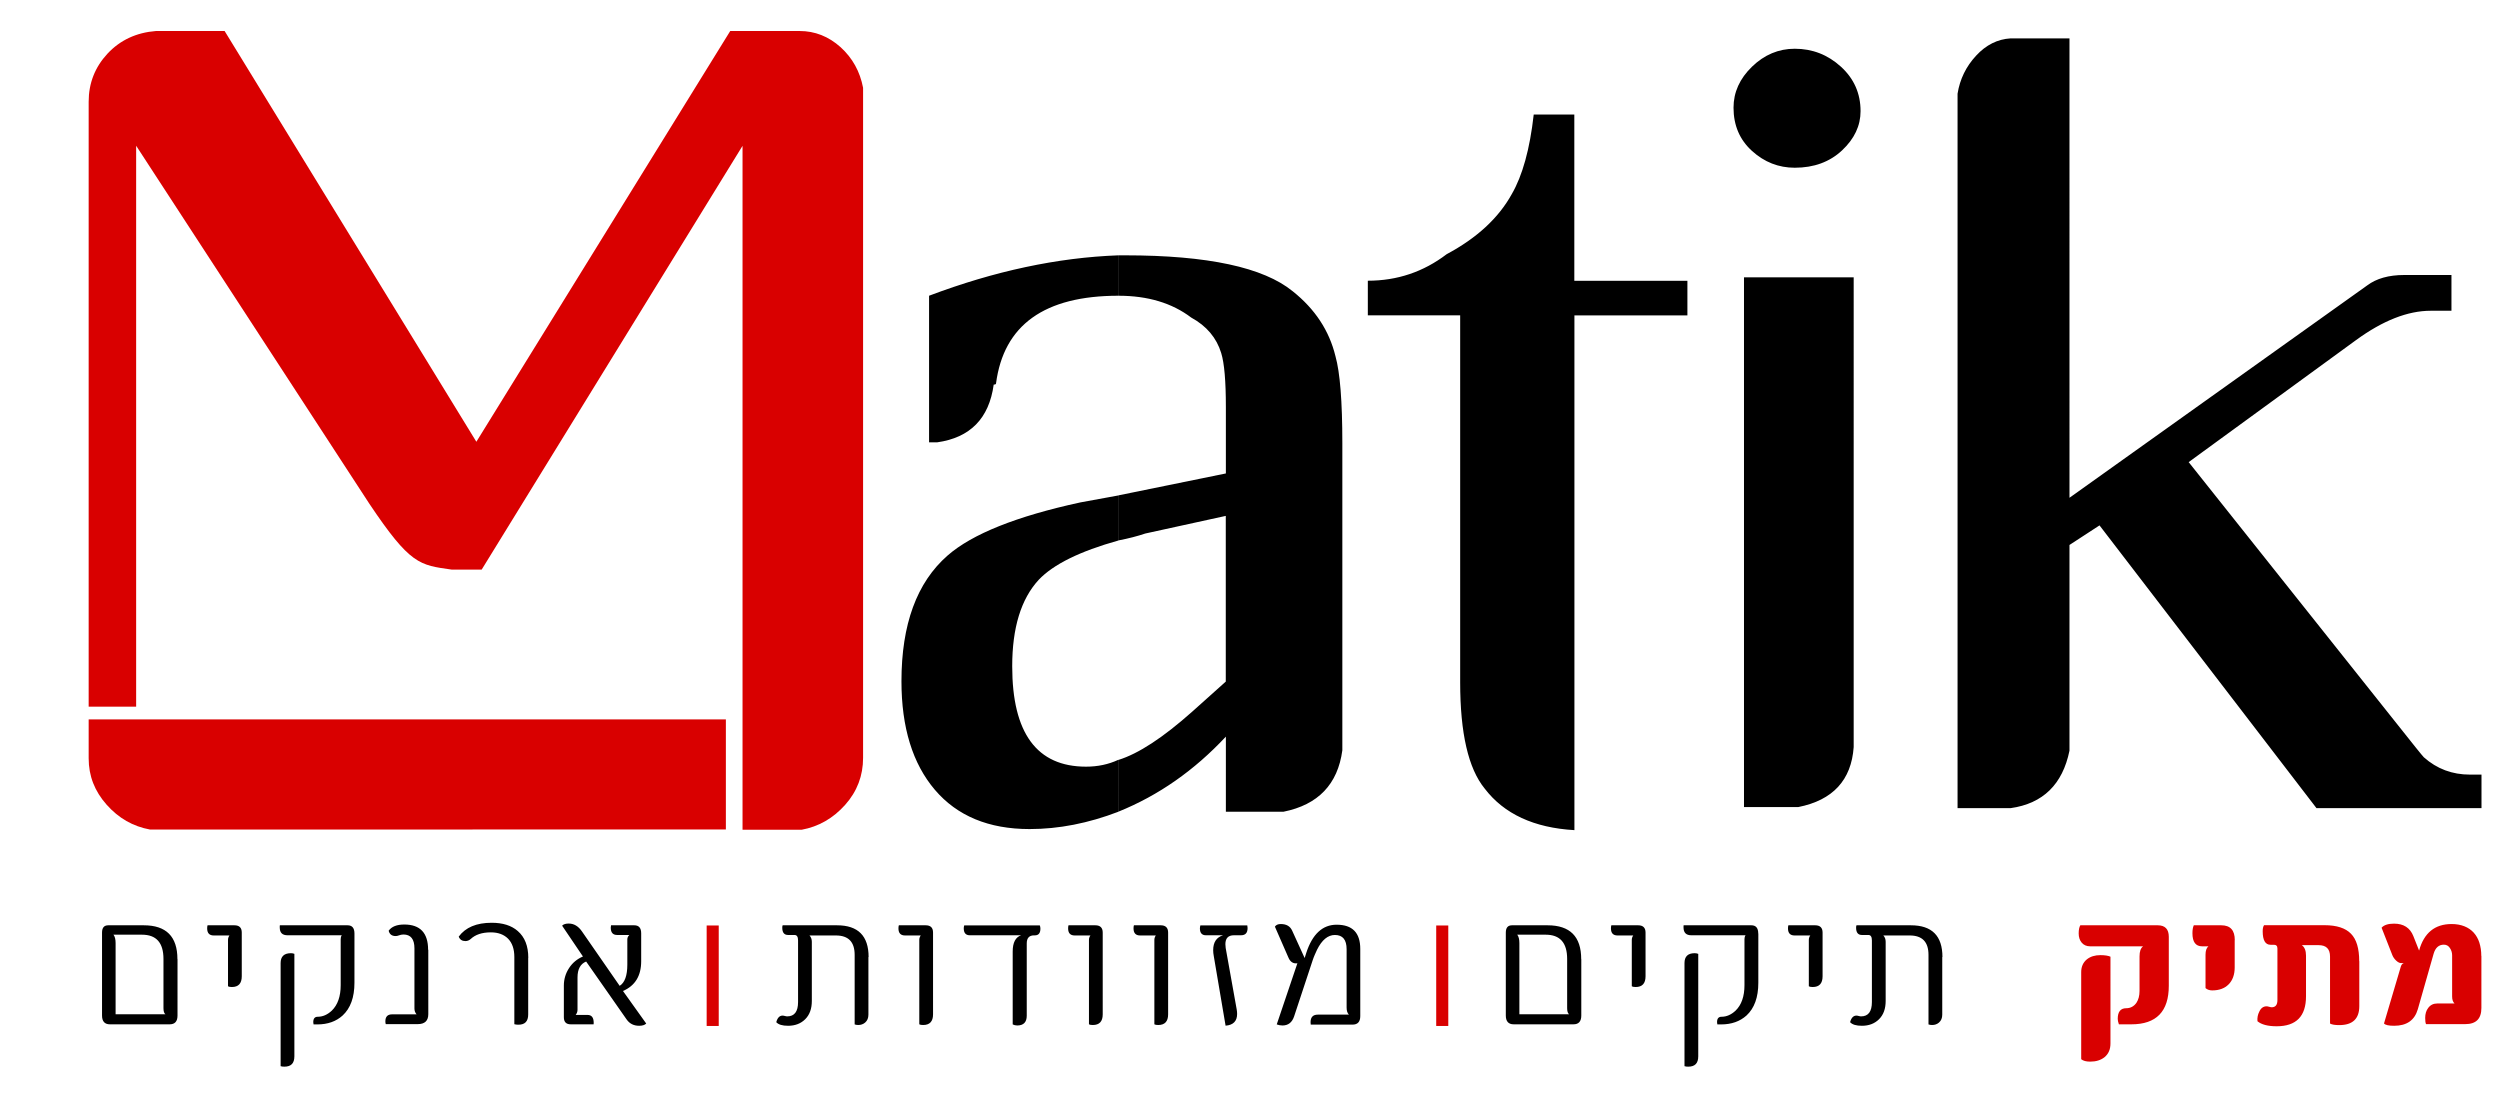
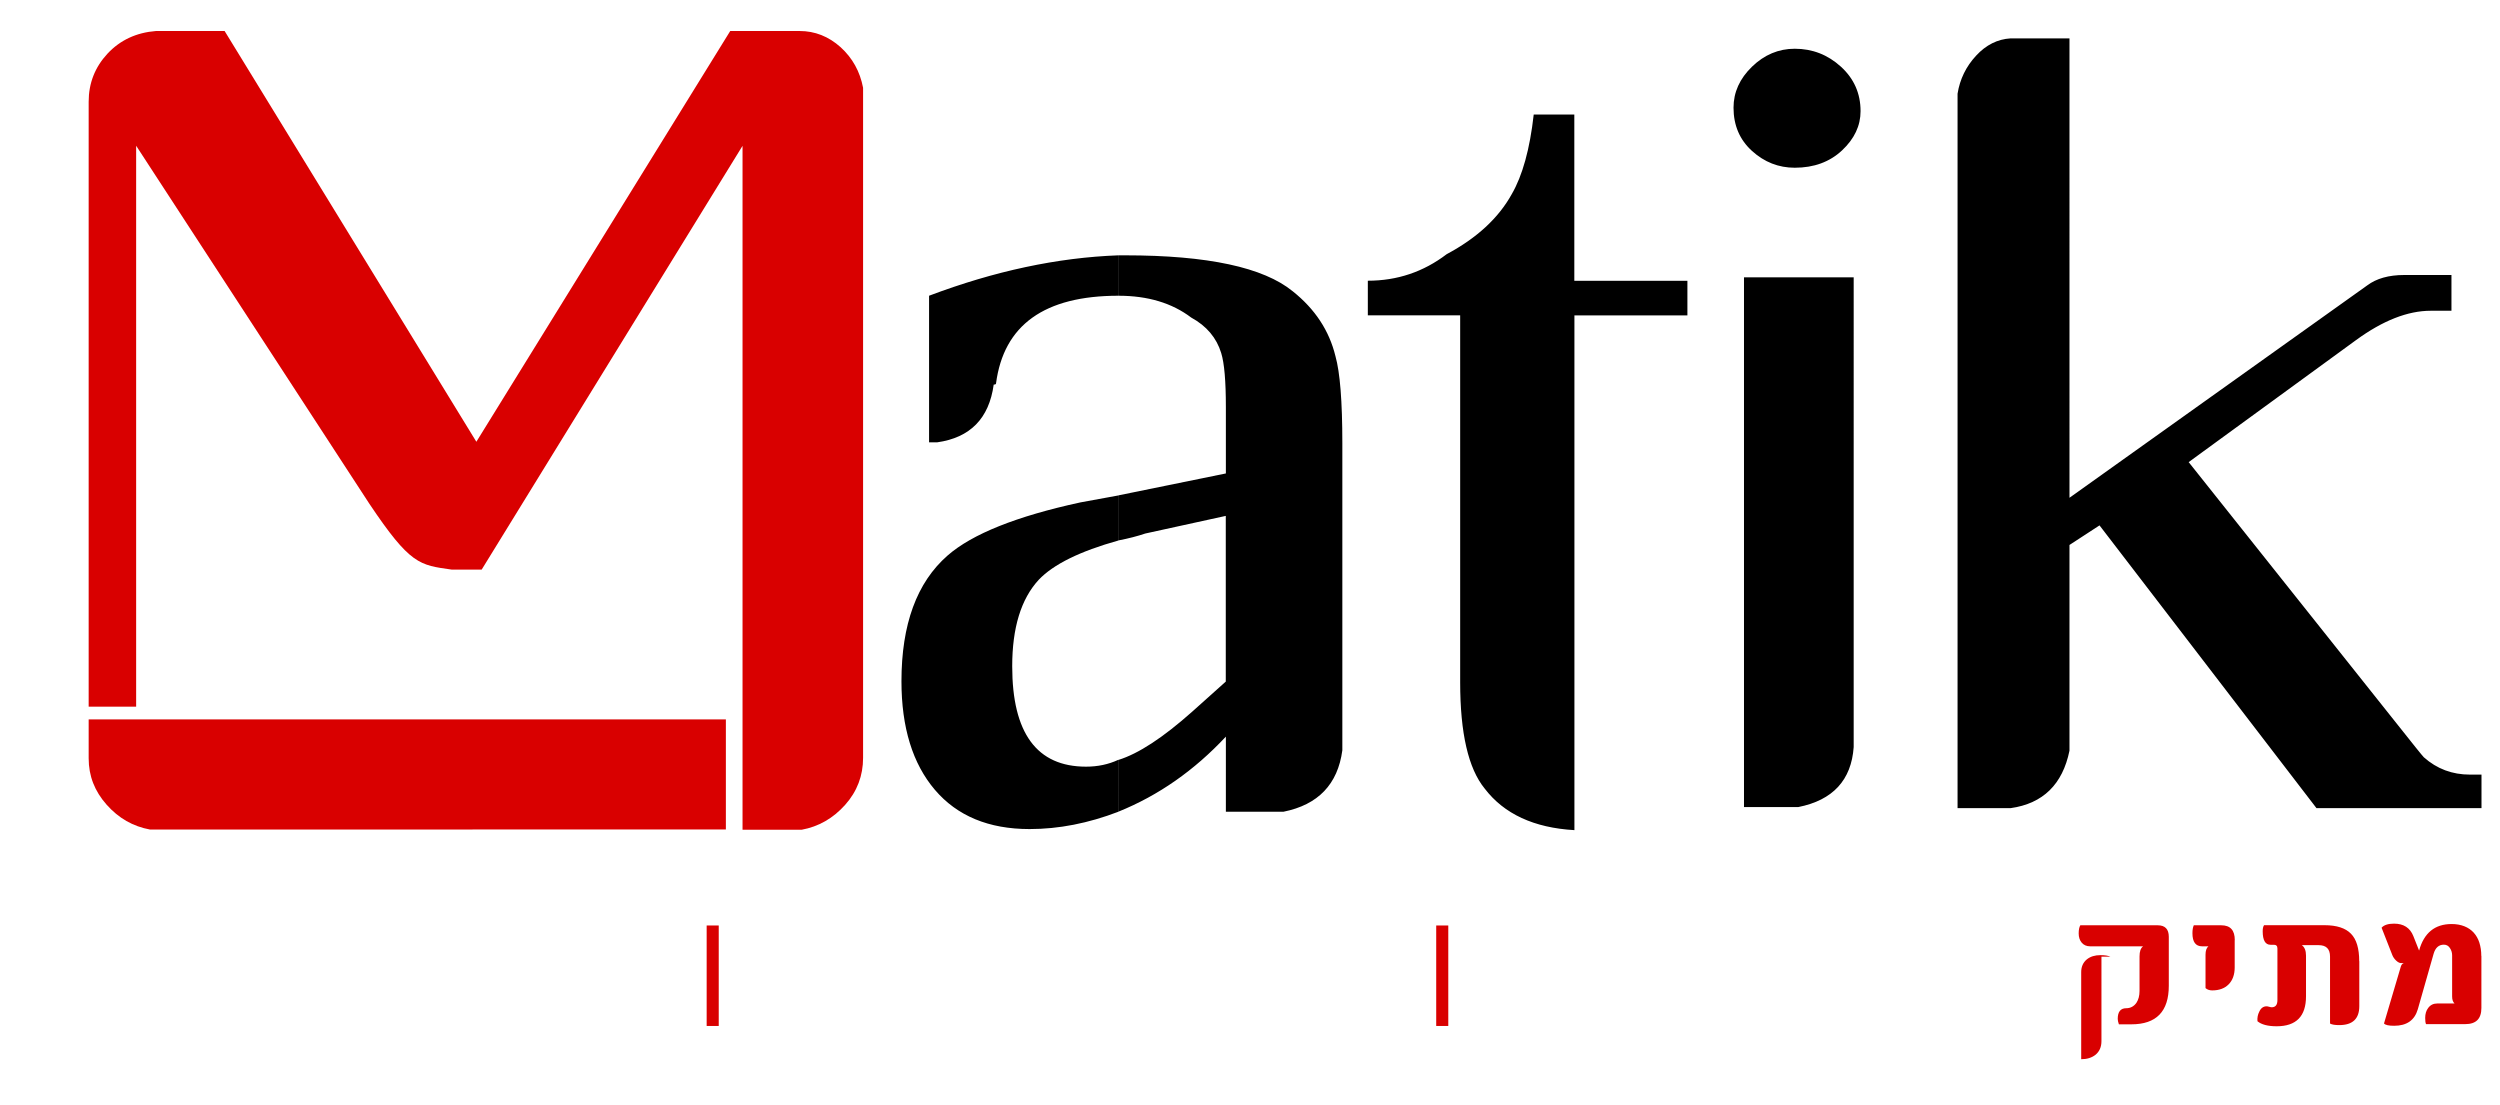
<svg xmlns="http://www.w3.org/2000/svg" version="1.1" id="Layer_1" x="0px" y="0px" viewBox="0 0 258 114" style="enable-background:new 0 0 258 114;" xml:space="preserve">
  <style type="text/css">
	.st0{fill:#D90000;}
	.st1{fill:none;stroke:#D90000;stroke-width:1.246;}
</style>
  <path class="st0" d="M89.07,20.35v-9.97V9.06c-0.32-1.68-1.09-3.07-2.32-4.19C85.51,3.76,84.1,3.2,82.51,3.2h-7.15l-26.2,42.39  L23.18,3.2H16.1c-2.03,0.16-3.7,0.94-5,2.33c-1.3,1.4-1.95,3.05-1.95,4.97v62.43h4.9v-6.82v-5.62V15.04L38.1,51.96  c4.25,6.35,5.2,6.35,8.5,6.82h3.11l26.92-43.73v70.58h6.1c1.75-0.32,3.25-1.18,4.49-2.57c1.24-1.39,1.85-3.01,1.85-4.85V65.15" />
  <path class="st0" d="M74.91,74.24H42.74H21.59H9.15v3.52v0.06v0.07v0.36c0,1.84,0.62,3.4,1.85,4.79c1.24,1.4,2.73,2.25,4.49,2.57  l59.42-0.01" />
  <path class="st0" d="M89.07,113.97" />
  <line class="st1" x1="73.55" y1="95.51" x2="73.55" y2="105.88" />
  <line class="st1" x1="148.84" y1="95.51" x2="148.84" y2="105.88" />
  <path d="M243.14,35.1c2.77-2.02,5.34-3.03,7.71-3.03h2.14v-3.69h-4.88c-1.59,0-2.86,0.36-3.81,1.07l-30.73,21.92V3.96h-6.07  c-1.35,0.08-2.54,0.67-3.57,1.79c-1.03,1.11-1.67,2.42-1.91,3.92v0.83v6.3v53.4v6.18v7.02h5.48c3.33-0.47,5.36-2.45,6.07-5.93v-1.42  v-4.39V56.24l3.1-2.02l22.39,29.18h17.03v-3.46h-1.19c-1.83,0-3.41-0.59-4.76-1.79c-0.16-0.16-1.15-1.39-2.97-3.69l-21.3-26.77  L243.14,35.1z M189.98,6.88c-1.35-1.23-2.94-1.85-4.76-1.85c-1.67,0-3.14,0.62-4.41,1.85c-1.27,1.23-1.91,2.64-1.91,4.23  c0,1.83,0.64,3.32,1.91,4.47c1.27,1.15,2.74,1.73,4.41,1.73c1.98,0,3.61-0.6,4.88-1.79c1.27-1.19,1.91-2.54,1.91-4.05  C192.01,9.64,191.33,8.11,189.98,6.88 M179.98,28.62v54.67h5.6c3.57-0.71,5.48-2.78,5.72-6.19v-0.6v-6.31V28.62H179.98z   M174.14,32.55v-3.57h-11.67V11.82h-4.19c-0.4,3.57-1.16,6.31-2.27,8.22c-1.36,2.46-3.6,4.53-6.71,6.19  c-2.4,1.83-5.11,2.74-8.14,2.74v3.57h9.53v37.88c0,5.24,0.84,8.89,2.53,10.96c2,2.62,5.09,4.05,9.26,4.29V73.64v-5.72V32.55H174.14z   M115.42,26.35c-6.27,0.23-12.79,1.62-19.54,4.17v15.13h0.83c3.41-0.48,5.36-2.46,5.84-5.96c0.16,0,0.24-0.04,0.24-0.12  c0.79-6.03,5-9.05,12.63-9.05V26.35z M115.42,78.41c-1.03,0.48-2.14,0.71-3.34,0.71c-5.08,0-7.62-3.46-7.62-10.36  c0-3.97,0.91-6.95,2.74-8.93c1.51-1.59,4.25-2.94,8.22-4.05v-4.65l-3.93,0.72c-6.59,1.43-11.16,3.26-13.7,5.48  c-3.18,2.78-4.76,7.11-4.76,12.98c0,4.76,1.15,8.5,3.45,11.2c2.3,2.7,5.56,4.05,9.77,4.05c3.02,0,6.07-0.6,9.17-1.79V78.41z   M126.5,83.77h5.96c3.57-0.72,5.6-2.83,6.07-6.34v-31.7c0-4.31-0.24-7.3-0.71-8.97c-0.64-2.63-2.1-4.86-4.41-6.7  c-3.02-2.47-8.78-3.71-17.27-3.71h-0.71v4.17c3.02,0,5.52,0.75,7.5,2.25c1.59,0.87,2.62,2.09,3.1,3.67  c0.32,1.03,0.48,2.88,0.48,5.56v6.86l-11.08,2.26v4.65c1.04-0.2,1.96-0.44,2.76-0.71l8.31-1.82v17.1l-3.45,3.09  c-3.02,2.69-5.56,4.35-7.62,4.99v5.34c4.13-1.67,7.82-4.25,11.08-7.74V83.77z" />
-   <path class="st0" d="M256.07,98.65c0-0.51-0.07-0.96-0.2-1.37c-0.13-0.41-0.33-0.75-0.59-1.04c-0.26-0.28-0.58-0.5-0.96-0.65  c-0.38-0.15-0.82-0.23-1.31-0.23c-1.73,0-2.85,0.91-3.36,2.74l-0.59-1.49c-0.34-0.86-1.01-1.29-1.99-1.29  c-0.61,0-1.04,0.14-1.29,0.42l1.11,2.83c0.08,0.2,0.21,0.39,0.39,0.56c0.21,0.2,0.41,0.29,0.6,0.26h0.19  c-0.14,0.05-0.24,0.16-0.3,0.35l-1.74,5.88c0.12,0.16,0.48,0.24,1.05,0.24c1.3,0,2.11-0.57,2.44-1.71l1.63-5.72  c0.18-0.62,0.53-0.94,1.06-0.94c0.27,0,0.48,0.12,0.63,0.36c0.14,0.21,0.22,0.46,0.22,0.74v4.24c0,0.33,0.08,0.57,0.25,0.73h-1.79  c-0.39,0-0.7,0.15-0.93,0.46c-0.21,0.27-0.31,0.62-0.31,1.03c0,0.32,0.03,0.53,0.09,0.64h4.04c1.12,0,1.67-0.55,1.67-1.67V98.65z   M243.47,99.19c0-1.31-0.28-2.25-0.85-2.83c-0.56-0.58-1.47-0.88-2.73-0.88h-6.24c-0.1,0.15-0.14,0.36-0.14,0.62  c0,0.94,0.27,1.4,0.81,1.4h0.35c0.24,0,0.36,0.13,0.36,0.38v5.33c0,0.49-0.2,0.74-0.59,0.74c-0.06,0-0.15-0.02-0.26-0.05  c-0.11-0.03-0.2-0.05-0.26-0.05c-0.34,0-0.59,0.18-0.76,0.55c-0.16,0.31-0.22,0.64-0.19,0.99c0.4,0.34,1.06,0.52,1.98,0.52  c2.02,0,3.03-1.03,3.03-3.09v-4.19c0-0.52-0.14-0.88-0.43-1.09h1.74c0.78,0,1.17,0.39,1.17,1.18v6.91c0.19,0.11,0.51,0.16,0.95,0.16  c1.38,0,2.07-0.65,2.07-1.96V99.19z M230.63,97.02c0-1.02-0.46-1.53-1.39-1.53h-2.84c-0.1,0.22-0.14,0.49-0.14,0.82  c0,0.9,0.33,1.35,1,1.35h0.65c-0.2,0.16-0.3,0.45-0.3,0.87v3.44c0.18,0.16,0.41,0.24,0.69,0.24c0.72,0,1.29-0.21,1.7-0.63  c0.41-0.42,0.62-1,0.62-1.74V97.02z M217.8,98.73c-0.22-0.1-0.57-0.16-1.04-0.16c-0.56,0-1.02,0.14-1.39,0.43  c-0.39,0.32-0.59,0.76-0.59,1.32v8.99c0.21,0.17,0.52,0.25,0.93,0.25c0.6,0,1.09-0.15,1.48-0.46c0.41-0.34,0.61-0.81,0.61-1.41  V98.73z M223.82,96.68c0-0.79-0.38-1.19-1.14-1.19h-7.99c-0.11,0.18-0.17,0.46-0.17,0.84s0.1,0.7,0.31,0.95  c0.21,0.25,0.5,0.38,0.87,0.38h5.47c-0.25,0.18-0.37,0.53-0.37,1.04v3.57c0,0.49-0.11,0.9-0.32,1.22c-0.26,0.37-0.62,0.56-1.06,0.56  c-0.58,0-0.87,0.37-0.87,1.1c0,0.14,0.04,0.33,0.12,0.56h1.29c2.57,0,3.86-1.32,3.86-3.98V96.68z" />
-   <path d="M200.46,98.77c0-2.19-1.08-3.28-3.26-3.28h-5.61c-0.03,0.06-0.04,0.15-0.04,0.25c0,0.5,0.2,0.75,0.6,0.75h0.67  c0.24,0,0.36,0.19,0.36,0.56v6.36c0,0.98-0.37,1.48-1.12,1.48c-0.06,0-0.14-0.01-0.24-0.04s-0.18-0.04-0.24-0.04  c-0.31,0-0.53,0.23-0.65,0.68c0.23,0.25,0.63,0.37,1.22,0.37c0.73,0,1.32-0.23,1.77-0.68c0.46-0.46,0.68-1.09,0.68-1.88v-6.11  c0-0.26-0.08-0.48-0.24-0.65h2.72c1.3,0,1.94,0.67,1.94,2v7.18c0.11,0.04,0.23,0.06,0.37,0.06c0.28,0,0.51-0.08,0.71-0.25  c0.23-0.2,0.34-0.47,0.34-0.82V98.77z M188.09,96.24c0-0.5-0.26-0.75-0.76-0.75h-2.77c-0.03,0.09-0.04,0.2-0.04,0.32  c0,0.49,0.23,0.73,0.68,0.73h1.62c-0.1,0.14-0.15,0.29-0.15,0.46v4.78c0.1,0.06,0.23,0.08,0.4,0.08c0.68,0,1.02-0.37,1.02-1.11  V96.24z M175.26,98.44c-0.12-0.05-0.24-0.07-0.37-0.07c-0.7,0-1.05,0.34-1.05,1.02v10.64c0.12,0.04,0.25,0.05,0.39,0.05  c0.69,0,1.03-0.35,1.03-1.07V98.44z M181.45,96.34c0-0.57-0.24-0.85-0.71-0.85h-6.99c-0.01,0.04-0.01,0.07-0.01,0.11v0.11  c0,0.54,0.27,0.81,0.8,0.81h5.6c-0.08,0.12-0.11,0.25-0.11,0.4v4.75c0,1.16-0.31,2.04-0.92,2.63c-0.45,0.42-0.93,0.63-1.45,0.63  c-0.31,0-0.46,0.19-0.46,0.56c0,0.07,0.01,0.15,0.03,0.23h0.39c1.07,0,1.94-0.31,2.62-0.92c0.81-0.75,1.22-1.87,1.22-3.38V96.34z   M169.82,96.24c0-0.5-0.26-0.75-0.76-0.75h-2.77c-0.03,0.09-0.04,0.2-0.04,0.32c0,0.49,0.23,0.73,0.68,0.73h1.62  c-0.1,0.14-0.15,0.29-0.15,0.46v4.78c0.1,0.06,0.23,0.08,0.4,0.08c0.68,0,1.02-0.37,1.02-1.11V96.24z M156.8,104.68v-7.35  c0-0.39-0.07-0.68-0.22-0.87h2.93c1.48,0,2.22,0.83,2.22,2.5v5.08c0,0.33,0.07,0.54,0.2,0.63H156.8z M163.18,98.98  c0-2.33-1.16-3.49-3.47-3.49h-3.67c-0.43,0-0.64,0.25-0.64,0.76v8.55c0,0.6,0.27,0.91,0.81,0.91h6.17c0.54,0,0.81-0.3,0.81-0.91  V98.98z M140.38,97.93c0-1.67-0.81-2.5-2.44-2.5c-1.45,0-2.5,0.97-3.13,2.9l-0.17,0.54l-1.29-2.83c-0.21-0.46-0.6-0.68-1.18-0.68  c-0.28,0-0.48,0.09-0.6,0.27l1.39,3.18c0.19,0.46,0.5,0.66,0.93,0.6l-2.13,6.31c0.19,0.07,0.38,0.11,0.59,0.11  c0.59,0,0.99-0.31,1.2-0.93l1.92-5.81c0.07-0.2,0.14-0.4,0.22-0.57s0.15-0.35,0.23-0.51c0.5-1.01,1.12-1.52,1.84-1.52  c0.81,0,1.21,0.49,1.21,1.47v6.02c0,0.34,0.08,0.58,0.24,0.73H136c-0.5,0-0.75,0.26-0.75,0.79c0,0.04,0,0.07,0.01,0.12  c0,0.04,0.01,0.08,0.01,0.12h4.31c0.53,0,0.8-0.29,0.8-0.88V97.93z M123.88,95.49c-0.03,0.12-0.05,0.23-0.05,0.32  c0,0.47,0.21,0.71,0.62,0.71h1.77c-0.68,0.21-1.02,0.72-1.02,1.54c0,0.19,0.02,0.39,0.06,0.6l1.22,7.19  c0.79-0.06,1.19-0.47,1.19-1.21c0-0.07,0-0.14-0.01-0.22s-0.02-0.15-0.03-0.23l-1.14-6.36c-0.02-0.13-0.03-0.26-0.03-0.39  c0-0.61,0.29-0.92,0.88-0.92h0.73c0.46,0,0.68-0.25,0.68-0.75c0-0.08-0.01-0.18-0.03-0.27H123.88z M120.55,96.24  c0-0.5-0.26-0.75-0.76-0.75h-2.77c-0.03,0.09-0.04,0.2-0.04,0.32c0,0.49,0.23,0.73,0.68,0.73h1.62c-0.1,0.14-0.15,0.29-0.15,0.46  v8.71c0.09,0.05,0.22,0.07,0.4,0.07c0.68,0,1.02-0.37,1.02-1.1V96.24z M113.8,96.24c0-0.5-0.26-0.75-0.76-0.75h-2.77  c-0.03,0.09-0.04,0.2-0.04,0.32c0,0.49,0.23,0.73,0.68,0.73h1.62c-0.1,0.14-0.15,0.29-0.15,0.46v8.71c0.09,0.05,0.22,0.07,0.4,0.07  c0.68,0,1.02-0.37,1.02-1.1V96.24z M99.51,95.49c-0.04,0.12-0.05,0.23-0.05,0.32c0,0.47,0.21,0.71,0.62,0.71h5.3  c-0.58,0.2-0.87,0.76-0.87,1.68v7.52c0.14,0.07,0.3,0.11,0.47,0.11c0.65,0,0.98-0.34,0.98-1.01v-7.46c0-0.55,0.25-0.83,0.75-0.83  h0.08c0.39,0,0.58-0.23,0.58-0.7c0-0.11-0.02-0.22-0.06-0.33H99.51z M96.29,96.24c0-0.5-0.25-0.75-0.76-0.75h-2.77  c-0.03,0.09-0.04,0.2-0.04,0.32c0,0.49,0.23,0.73,0.68,0.73h1.62c-0.1,0.14-0.15,0.29-0.15,0.46v8.71c0.09,0.05,0.22,0.07,0.4,0.07  c0.68,0,1.02-0.37,1.02-1.1V96.24z M89.64,98.77c0-2.19-1.09-3.28-3.26-3.28h-5.61c-0.03,0.06-0.04,0.15-0.04,0.25  c0,0.5,0.2,0.75,0.6,0.75H82c0.24,0,0.36,0.19,0.36,0.56v6.36c0,0.98-0.37,1.48-1.12,1.48c-0.05,0-0.13-0.01-0.24-0.04  c-0.1-0.03-0.18-0.04-0.24-0.04c-0.31,0-0.53,0.23-0.65,0.68c0.23,0.25,0.63,0.37,1.22,0.37c0.73,0,1.32-0.23,1.77-0.68  c0.46-0.46,0.68-1.09,0.68-1.88v-6.11c0-0.26-0.08-0.48-0.24-0.65h2.72c1.3,0,1.94,0.67,1.94,2v7.18c0.11,0.04,0.23,0.06,0.37,0.06  c0.27,0,0.51-0.08,0.71-0.25c0.23-0.2,0.34-0.47,0.34-0.82V98.77z M64.29,102.27c1.25-0.54,1.88-1.56,1.88-3.07v-2.88  c0-0.56-0.24-0.83-0.72-0.83h-2.39c-0.02,0.08-0.03,0.16-0.03,0.24c0,0.51,0.22,0.76,0.66,0.76h1.26c-0.14,0.13-0.21,0.28-0.21,0.46  v2.6c0,1.12-0.26,1.86-0.79,2.19l-3.88-5.6c-0.38-0.56-0.84-0.83-1.38-0.83c-0.31,0-0.54,0.07-0.68,0.22l2.15,3.18  c-0.59,0.25-1.07,0.64-1.43,1.19c-0.36,0.55-0.54,1.16-0.54,1.81v3.27c0,0.49,0.24,0.73,0.71,0.73h2.36  c0.01-0.04,0.01-0.08,0.01-0.15c0-0.55-0.21-0.82-0.64-0.82h-1.22c0.12-0.15,0.19-0.33,0.19-0.52v-3.35c0-0.85,0.3-1.4,0.89-1.64  l4.18,5.98c0.31,0.44,0.74,0.65,1.29,0.65c0.34,0,0.58-0.08,0.73-0.23L64.29,102.27z M54.52,98.85c0-1.22-0.36-2.14-1.09-2.77  c-0.65-0.57-1.55-0.85-2.69-0.85c-1.57,0-2.7,0.48-3.4,1.43c0.12,0.31,0.35,0.46,0.69,0.46c0.2,0,0.38-0.07,0.54-0.21  c0.49-0.46,1.18-0.69,2.09-0.69c0.75,0,1.34,0.22,1.77,0.65c0.43,0.44,0.65,1.07,0.65,1.89v6.94c0.14,0.04,0.28,0.05,0.42,0.05  c0.68,0,1.01-0.35,1.01-1.06V98.85z M44.18,98.01c0-1.73-0.82-2.6-2.46-2.6c-0.76,0-1.3,0.21-1.61,0.64  c0.09,0.37,0.33,0.55,0.72,0.55c0.1,0,0.21-0.02,0.31-0.06c0.17-0.06,0.33-0.1,0.49-0.1c0.76,0,1.14,0.48,1.14,1.43v6.21  c0,0.23,0.07,0.43,0.22,0.6h-2.52c-0.47,0-0.7,0.24-0.7,0.72c0,0.1,0.01,0.2,0.04,0.29h3.3c0.72,0,1.09-0.34,1.09-1.03V98.01z   M30.39,98.44c-0.12-0.05-0.24-0.07-0.37-0.07c-0.7,0-1.06,0.34-1.06,1.02v10.64c0.12,0.04,0.26,0.05,0.39,0.05  c0.69,0,1.03-0.35,1.03-1.07V98.44z M36.58,96.34c0-0.57-0.24-0.85-0.71-0.85h-6.99c-0.01,0.04-0.01,0.07-0.01,0.11v0.11  c0,0.54,0.26,0.81,0.8,0.81h5.6c-0.08,0.12-0.11,0.25-0.11,0.4v4.75c0,1.16-0.31,2.04-0.92,2.63c-0.45,0.42-0.93,0.63-1.45,0.63  c-0.31,0-0.46,0.19-0.46,0.56c0,0.07,0.01,0.15,0.03,0.23h0.39c1.07,0,1.94-0.31,2.61-0.92c0.81-0.75,1.22-1.87,1.22-3.38V96.34z   M24.95,96.24c0-0.5-0.25-0.75-0.76-0.75h-2.77c-0.03,0.09-0.04,0.2-0.04,0.32c0,0.49,0.23,0.73,0.68,0.73h1.62  c-0.1,0.14-0.15,0.29-0.15,0.46v4.78c0.1,0.06,0.23,0.08,0.4,0.08c0.68,0,1.02-0.37,1.02-1.11V96.24z M11.93,104.68v-7.35  c0-0.39-0.07-0.68-0.22-0.87h2.94c1.48,0,2.22,0.83,2.22,2.5v5.08c0,0.33,0.07,0.54,0.2,0.63H11.93z M18.31,98.98  c0-2.33-1.16-3.49-3.47-3.49h-3.67c-0.43,0-0.64,0.25-0.64,0.76v8.55c0,0.6,0.27,0.91,0.81,0.91h6.17c0.54,0,0.81-0.3,0.81-0.91  V98.98z" />
+   <path class="st0" d="M256.07,98.65c0-0.51-0.07-0.96-0.2-1.37c-0.13-0.41-0.33-0.75-0.59-1.04c-0.26-0.28-0.58-0.5-0.96-0.65  c-0.38-0.15-0.82-0.23-1.31-0.23c-1.73,0-2.85,0.91-3.36,2.74l-0.59-1.49c-0.34-0.86-1.01-1.29-1.99-1.29  c-0.61,0-1.04,0.14-1.29,0.42l1.11,2.83c0.08,0.2,0.21,0.39,0.39,0.56c0.21,0.2,0.41,0.29,0.6,0.26h0.19  c-0.14,0.05-0.24,0.16-0.3,0.35l-1.74,5.88c0.12,0.16,0.48,0.24,1.05,0.24c1.3,0,2.11-0.57,2.44-1.71l1.63-5.72  c0.18-0.62,0.53-0.94,1.06-0.94c0.27,0,0.48,0.12,0.63,0.36c0.14,0.21,0.22,0.46,0.22,0.74v4.24c0,0.33,0.08,0.57,0.25,0.73h-1.79  c-0.39,0-0.7,0.15-0.93,0.46c-0.21,0.27-0.31,0.62-0.31,1.03c0,0.32,0.03,0.53,0.09,0.64h4.04c1.12,0,1.67-0.55,1.67-1.67V98.65z   M243.47,99.19c0-1.31-0.28-2.25-0.85-2.83c-0.56-0.58-1.47-0.88-2.73-0.88h-6.24c-0.1,0.15-0.14,0.36-0.14,0.62  c0,0.94,0.27,1.4,0.81,1.4h0.35c0.24,0,0.36,0.13,0.36,0.38v5.33c0,0.49-0.2,0.74-0.59,0.74c-0.06,0-0.15-0.02-0.26-0.05  c-0.11-0.03-0.2-0.05-0.26-0.05c-0.34,0-0.59,0.18-0.76,0.55c-0.16,0.31-0.22,0.64-0.19,0.99c0.4,0.34,1.06,0.52,1.98,0.52  c2.02,0,3.03-1.03,3.03-3.09v-4.19c0-0.52-0.14-0.88-0.43-1.09h1.74c0.78,0,1.17,0.39,1.17,1.18v6.91c0.19,0.11,0.51,0.16,0.95,0.16  c1.38,0,2.07-0.65,2.07-1.96V99.19z M230.63,97.02c0-1.02-0.46-1.53-1.39-1.53h-2.84c-0.1,0.22-0.14,0.49-0.14,0.82  c0,0.9,0.33,1.35,1,1.35h0.65c-0.2,0.16-0.3,0.45-0.3,0.87v3.44c0.18,0.16,0.41,0.24,0.69,0.24c0.72,0,1.29-0.21,1.7-0.63  c0.41-0.42,0.62-1,0.62-1.74V97.02z M217.8,98.73c-0.22-0.1-0.57-0.16-1.04-0.16c-0.56,0-1.02,0.14-1.39,0.43  c-0.39,0.32-0.59,0.76-0.59,1.32v8.99c0.6,0,1.09-0.15,1.48-0.46c0.41-0.34,0.61-0.81,0.61-1.41  V98.73z M223.82,96.68c0-0.79-0.38-1.19-1.14-1.19h-7.99c-0.11,0.18-0.17,0.46-0.17,0.84s0.1,0.7,0.31,0.95  c0.21,0.25,0.5,0.38,0.87,0.38h5.47c-0.25,0.18-0.37,0.53-0.37,1.04v3.57c0,0.49-0.11,0.9-0.32,1.22c-0.26,0.37-0.62,0.56-1.06,0.56  c-0.58,0-0.87,0.37-0.87,1.1c0,0.14,0.04,0.33,0.12,0.56h1.29c2.57,0,3.86-1.32,3.86-3.98V96.68z" />
</svg>